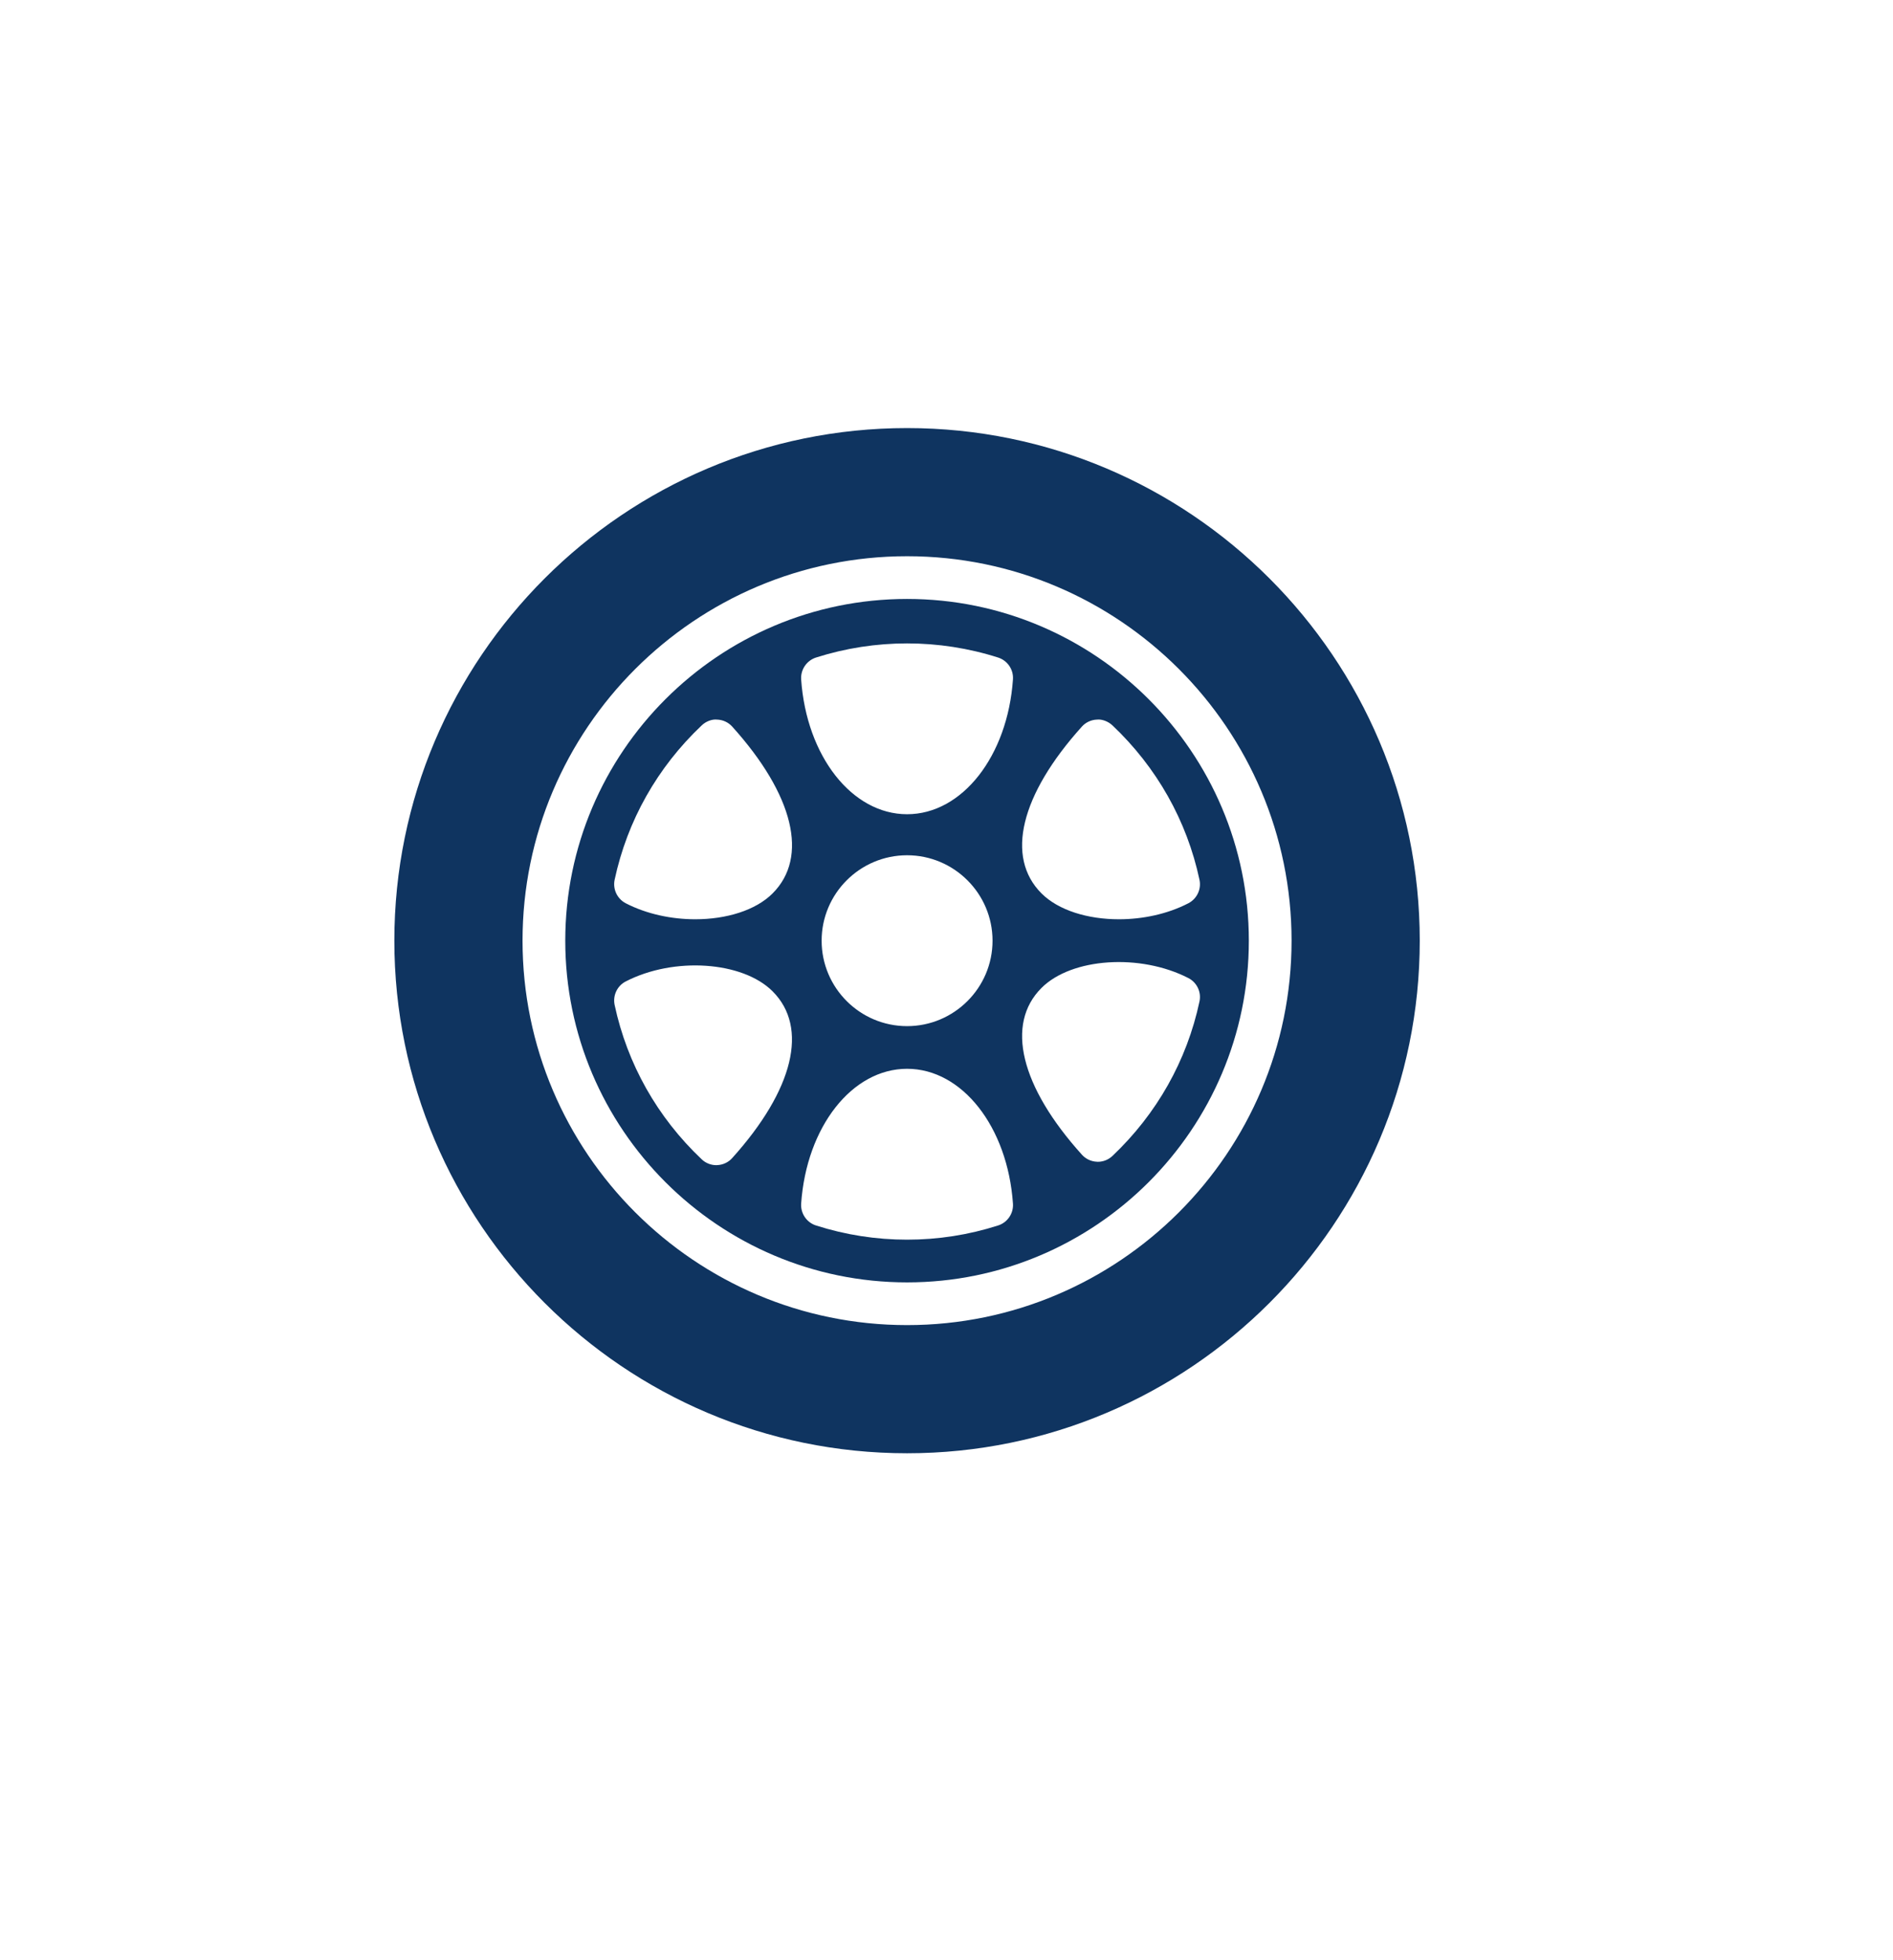
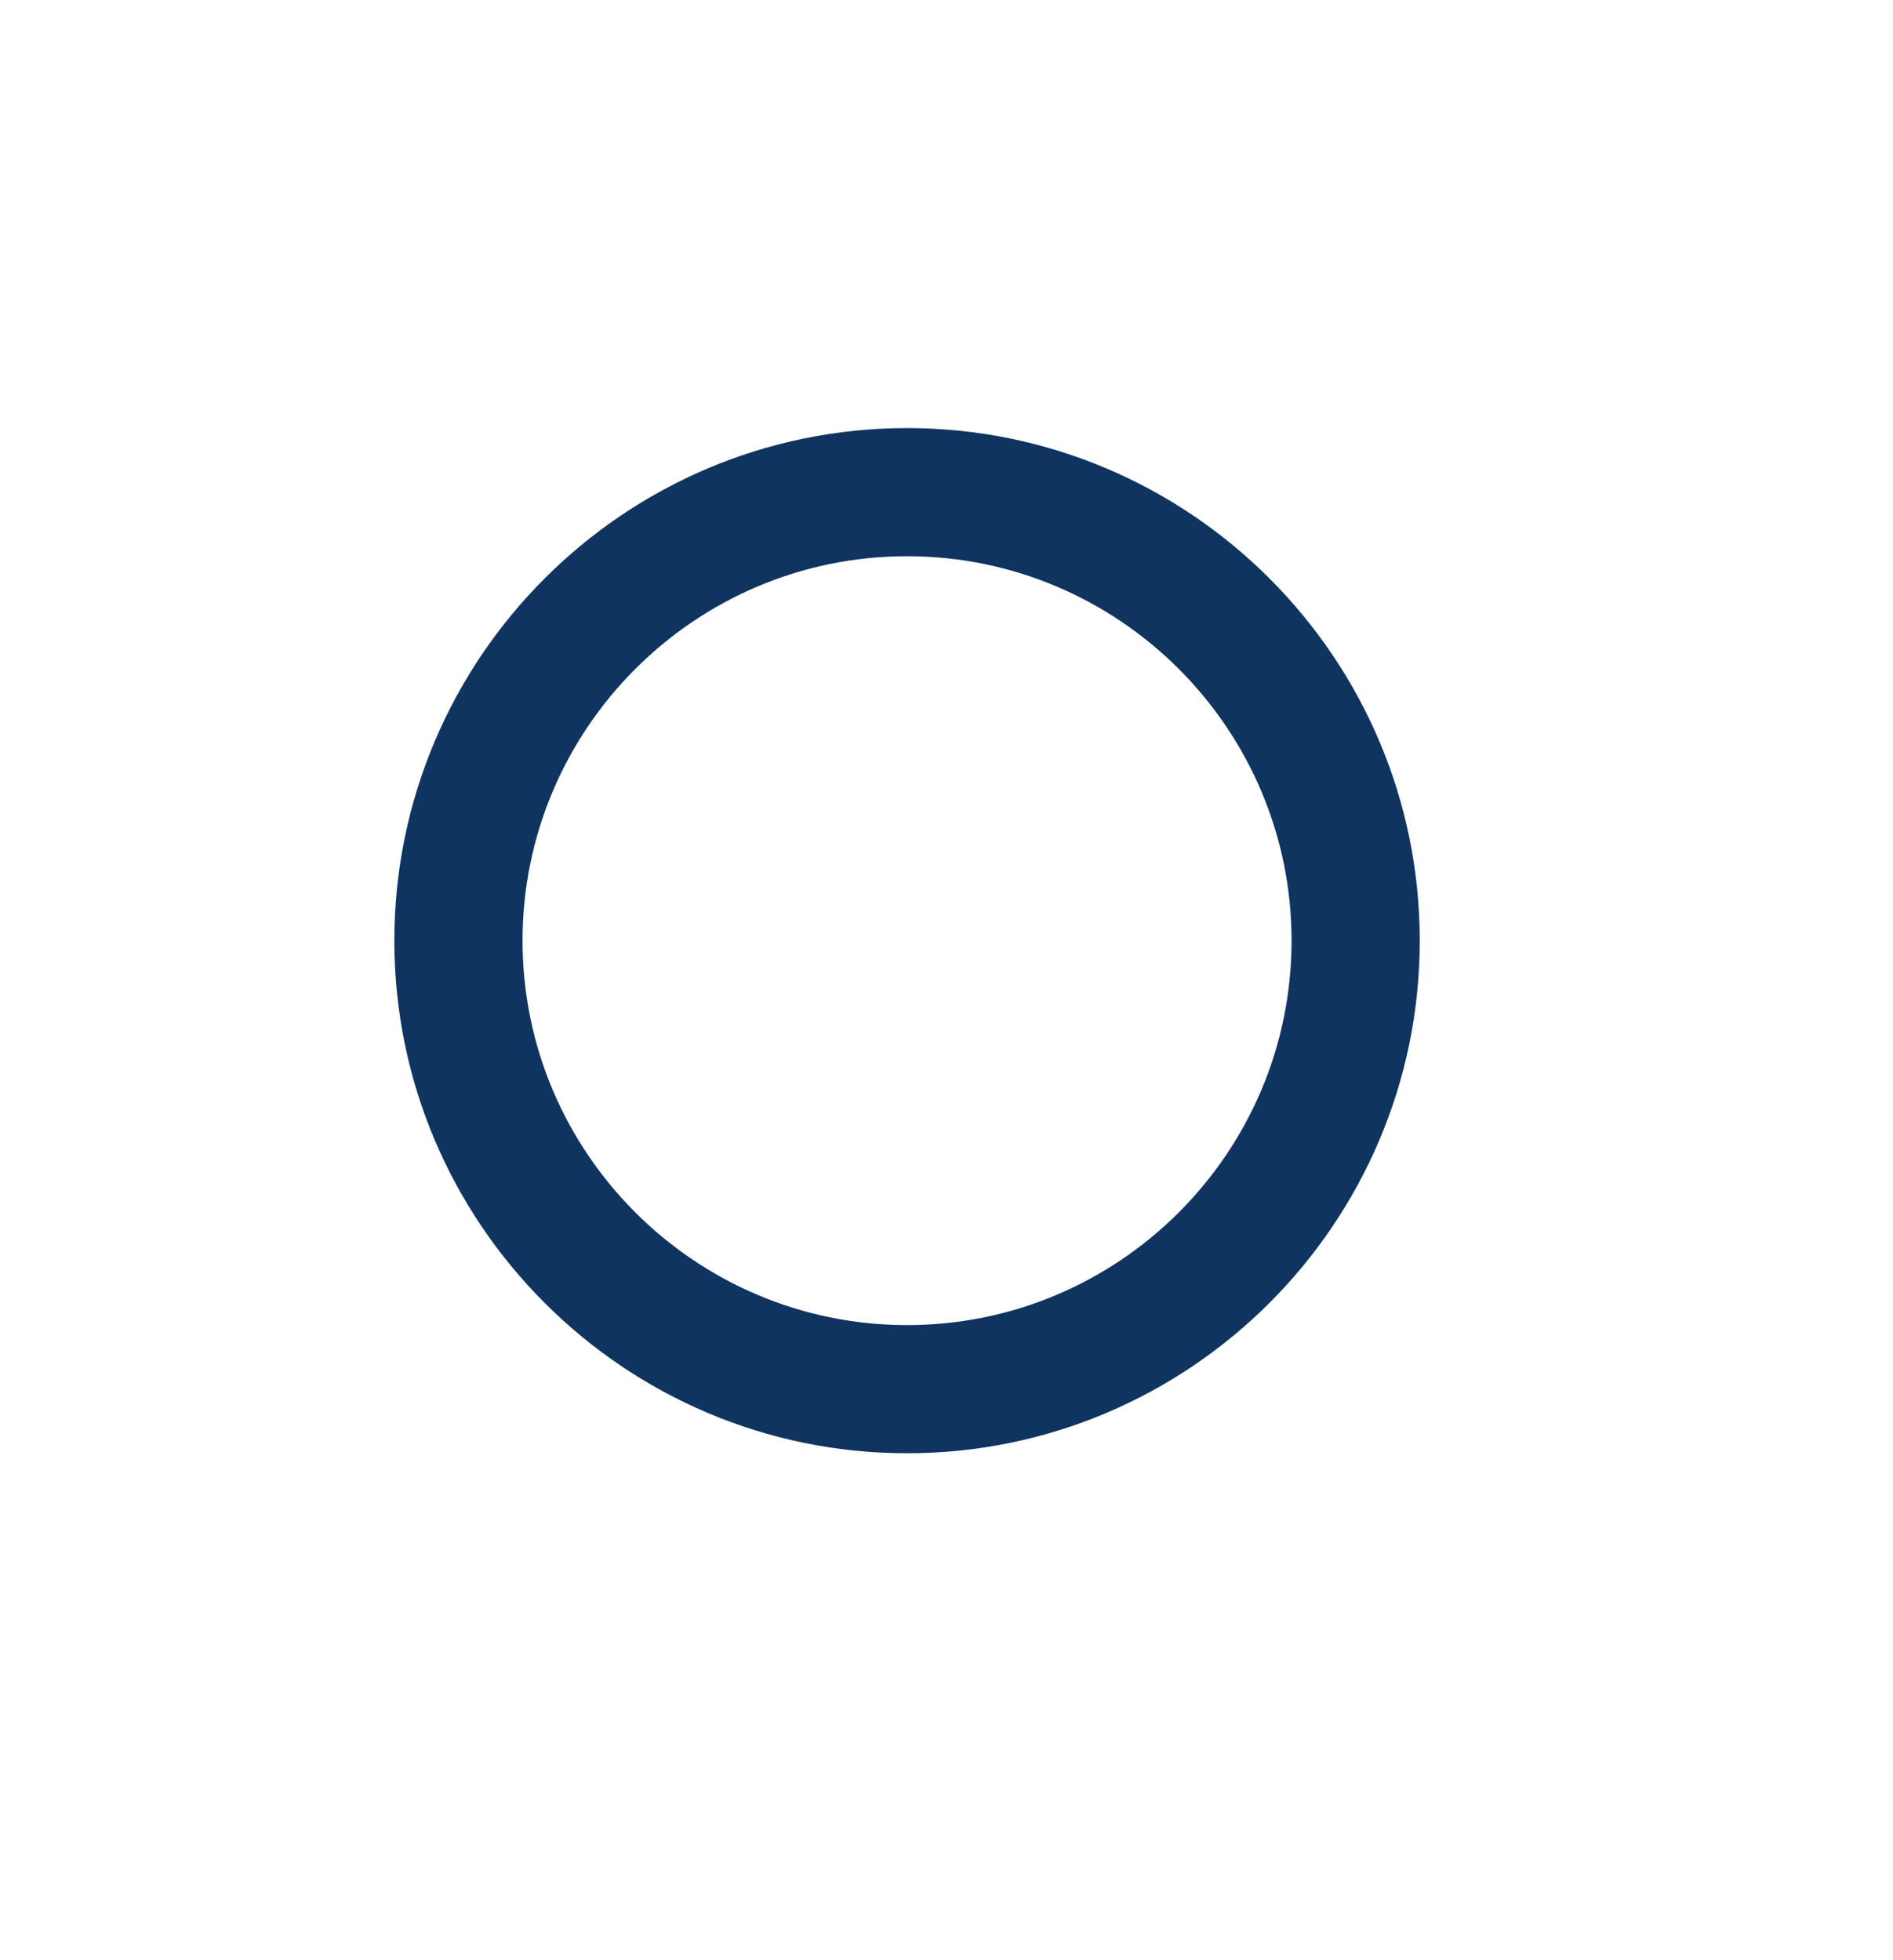
<svg xmlns="http://www.w3.org/2000/svg" width="28" height="29" viewBox="0 0 28 29" fill="none">
-   <path d="M13.417 8.861C10.629 8.861 8.361 11.129 8.361 13.917C8.361 16.704 10.629 18.972 13.417 18.972C16.204 18.972 18.472 16.704 18.472 13.917C18.472 11.129 16.204 8.861 13.417 8.861ZM16.003 10.749C16.06 10.686 16.14 10.649 16.225 10.646C16.299 10.637 16.393 10.673 16.455 10.732C17.11 11.352 17.556 12.142 17.742 13.016C17.772 13.155 17.704 13.297 17.578 13.363C17.269 13.523 16.902 13.6 16.55 13.6C16.091 13.6 15.657 13.469 15.405 13.217C14.869 12.681 15.093 11.759 16.003 10.749ZM10.83 17.133C10.774 17.196 10.693 17.234 10.608 17.237C10.604 17.238 10.6 17.238 10.596 17.238C10.515 17.238 10.437 17.207 10.379 17.151C9.723 16.531 9.278 15.741 9.091 14.867C9.062 14.727 9.129 14.585 9.255 14.52C9.968 14.152 10.983 14.221 11.428 14.666C11.963 15.201 11.74 16.123 10.83 17.133ZM11.428 13.217C11.177 13.469 10.742 13.6 10.284 13.6C9.932 13.6 9.565 13.523 9.255 13.363C9.129 13.297 9.062 13.155 9.091 13.016C9.278 12.142 9.723 11.352 10.379 10.732C10.44 10.673 10.531 10.637 10.608 10.646C10.693 10.649 10.773 10.686 10.83 10.749C11.741 11.759 11.964 12.681 11.428 13.217ZM14.763 18.13C14.326 18.27 13.873 18.34 13.417 18.34C12.961 18.34 12.508 18.27 12.07 18.13C11.931 18.086 11.841 17.952 11.85 17.807C11.929 16.67 12.603 15.812 13.417 15.812C14.231 15.812 14.904 16.67 14.983 17.807C14.993 17.952 14.902 18.086 14.763 18.13ZM12.153 13.917C12.153 13.22 12.72 12.653 13.417 12.653C14.113 12.653 14.681 13.22 14.681 13.917C14.681 14.614 14.113 15.181 13.417 15.181C12.72 15.181 12.153 14.614 12.153 13.917ZM14.983 10.051C14.904 11.188 14.231 12.046 13.417 12.046C12.603 12.046 11.929 11.188 11.85 10.051C11.841 9.906 11.931 9.773 12.069 9.728C12.945 9.449 13.889 9.449 14.764 9.728C14.903 9.773 14.993 9.906 14.983 10.051ZM17.742 14.816C17.556 15.691 17.11 16.48 16.455 17.101C16.396 17.157 16.318 17.188 16.238 17.188C16.233 17.188 16.229 17.188 16.225 17.187C16.14 17.184 16.06 17.146 16.003 17.083C15.093 16.074 14.869 15.151 15.405 14.616C15.85 14.17 16.865 14.103 17.578 14.47C17.704 14.535 17.772 14.677 17.742 14.816Z" fill="#0F3460" />
  <path d="M13.417 6.333C9.235 6.333 5.833 9.735 5.833 13.917C5.833 18.098 9.235 21.5 13.417 21.5C17.598 21.5 21 18.098 21 13.917C21 9.735 17.598 6.333 13.417 6.333ZM13.417 19.604C10.28 19.604 7.729 17.053 7.729 13.917C7.729 10.781 10.28 8.229 13.417 8.229C16.553 8.229 19.104 10.781 19.104 13.917C19.104 17.053 16.553 19.604 13.417 19.604Z" fill="#0F3460" />
</svg>